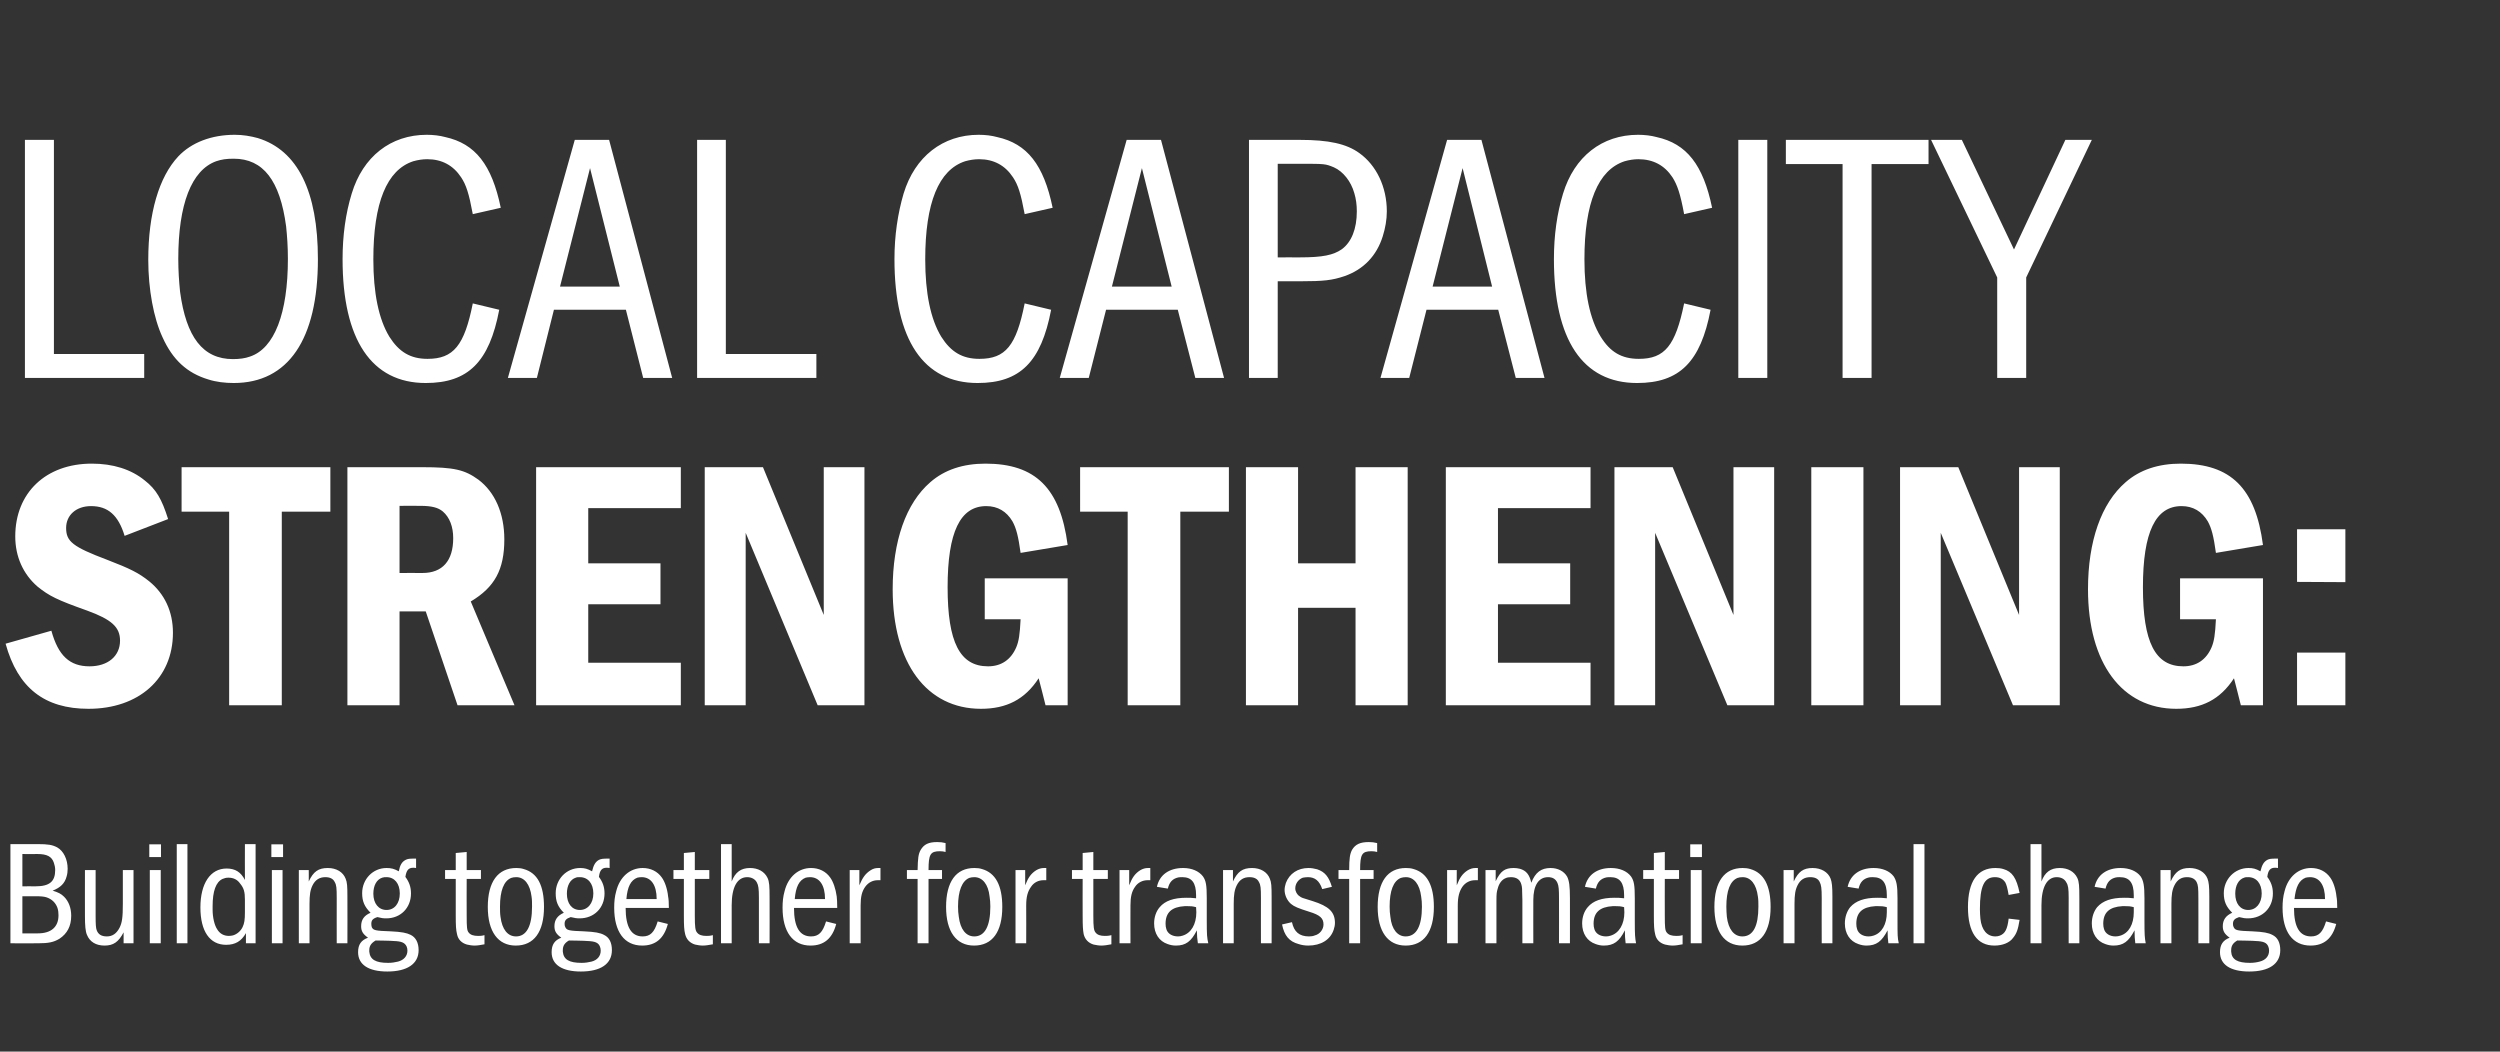
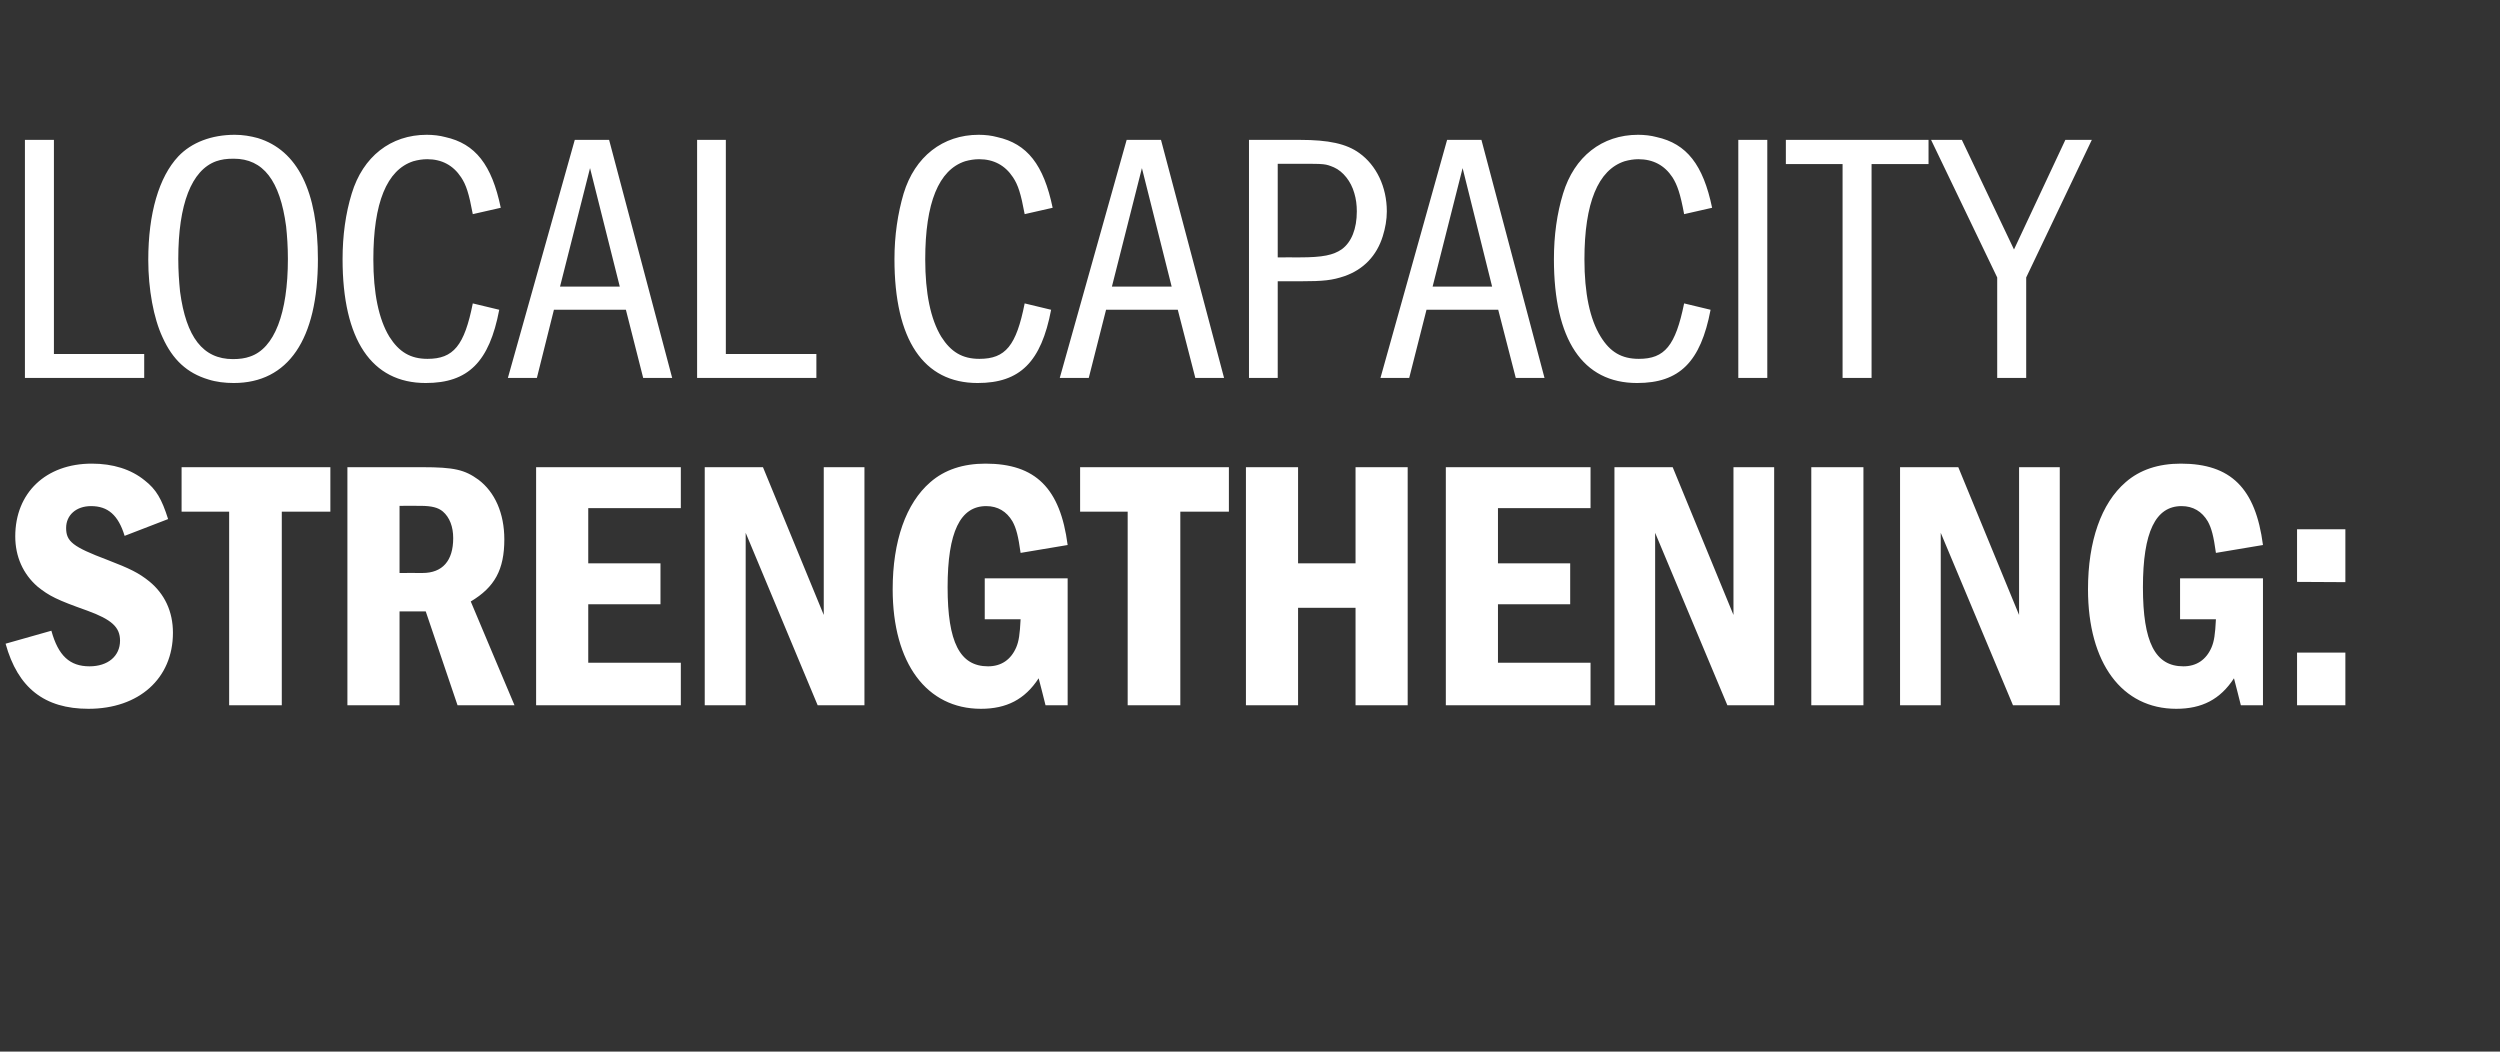
<svg xmlns="http://www.w3.org/2000/svg" version="1.1" width="983px" height="413.5px" viewBox="0 -55 983 413.5" style="top:-55px">
  <rect x="0" y="-55" width="983" height="413.5" fill="#333333" stroke="none" />
  <desc>Local capacity Strengthening: Building together for transformational change</desc>
  <defs />
  <g id="Polygon40381">
-     <path d="M 14.7 276.9 C 19 276.9 20.6 277.2 22.5 278.2 C 25 279.6 26.6 282.9 26.6 286.6 C 26.6 287.6 26.5 288.6 26.2 289.6 C 25.5 292.3 23.8 294 20.7 295.2 C 22.9 295.9 24 296.4 25.2 297.6 C 27 299.4 28 302 28 305.1 C 28 309.2 26.4 312.1 23.4 314.1 C 21.1 315.5 19 315.9 15 315.9 C 14.98 315.95 4.1 315.9 4.1 315.9 L 4.1 276.9 C 4.1 276.9 14.68 276.93 14.7 276.9 Z M 14 293.5 C 19.5 293.5 21.7 291.6 21.7 287.1 C 21.7 286.1 21.5 285.2 21.2 284.3 C 20.4 281.8 18.5 280.8 14.7 280.8 C 14.68 280.85 8.8 280.8 8.8 280.8 L 8.8 293.5 C 8.8 293.5 14.04 293.48 14 293.5 Z M 14.9 312 C 20.1 312 23 309.5 23 304.9 C 23 303.9 22.9 302.9 22.6 302 C 21.9 300 20.4 298.5 18.2 297.8 C 17.2 297.5 16 297.4 13.9 297.4 C 13.92 297.4 8.8 297.4 8.8 297.4 L 8.8 312 C 8.8 312 14.86 312.03 14.9 312 Z M 37.6 287.1 C 37.6 287.1 37.63 305.3 37.6 305.3 C 37.6 308.4 37.7 309.9 38 310.7 C 38.6 312.4 39.9 313.2 42 313.2 C 44.2 313.2 45.8 312.1 47 309.8 C 48 307.8 48.3 305.8 48.3 300.3 C 48.27 300.27 48.3 287.1 48.3 287.1 L 52.5 287.1 L 52.5 315.9 L 48.6 315.9 C 48.6 315.9 48.57 311.62 48.6 311.6 C 46.6 315.4 44.6 316.8 41.1 316.8 C 37.7 316.8 35.3 315.3 34.2 312.6 C 33.6 311.3 33.4 308.9 33.4 305.3 C 33.36 305.3 33.4 287.1 33.4 287.1 L 37.6 287.1 Z M 63.2 287.1 L 63.2 315.9 L 58.9 315.9 L 58.9 287.1 L 63.2 287.1 Z M 58.7 282 L 58.7 277 L 63.3 277 L 63.3 282 L 58.7 282 Z M 73.7 276.9 L 73.7 315.9 L 69.5 315.9 L 69.5 276.9 L 73.7 276.9 Z M 100.5 276.9 L 100.5 315.9 L 96.7 315.9 C 96.7 315.9 96.67 311.91 96.7 311.9 C 94.9 315.1 92.5 316.5 88.9 316.5 C 82.5 316.5 78.8 311.2 78.8 301.8 C 78.8 292.4 82.7 286.5 89.1 286.5 C 92.5 286.5 94.7 287.9 96.3 291 C 96.26 291.02 96.3 276.9 96.3 276.9 L 100.5 276.9 Z M 96.3 298.8 C 96.3 295.7 95.9 294.2 94.4 292.4 C 93.3 290.8 91.7 290.1 89.8 290.1 C 88.9 290.1 88.2 290.3 87.5 290.6 C 84.9 291.8 83.6 295.4 83.6 301.3 C 83.6 301.3 83.6 302.8 83.6 302.8 C 83.6 305.6 84.3 308.8 85.4 310.4 C 86.4 312.1 88 313 90 313 C 90.6 313 91.1 312.9 91.6 312.8 C 93.3 312.3 94.7 311 95.4 309.5 C 96.1 308 96.3 306.7 96.3 303.6 C 96.3 303.6 96.3 298.8 96.3 298.8 Z M 111.1 287.1 L 111.1 315.9 L 106.9 315.9 L 106.9 287.1 L 111.1 287.1 Z M 106.7 282 L 106.7 277 L 111.3 277 L 111.3 282 L 106.7 282 Z M 121.4 287.1 C 121.4 287.1 121.44 291.61 121.4 291.6 C 123.2 287.7 125.2 286.3 128.9 286.3 C 132.3 286.3 134.9 287.9 135.9 290.5 C 136.5 291.9 136.6 293.4 136.6 297.6 C 136.65 297.58 136.6 315.9 136.6 315.9 L 132.4 315.9 C 132.4 315.9 132.38 298.16 132.4 298.2 C 132.4 294.1 132.3 293 131.6 291.8 C 131 290.5 129.7 289.9 127.9 289.9 C 125.7 289.9 124 290.9 122.9 293.1 C 122 294.9 121.7 296.8 121.7 300.4 C 121.73 300.38 121.7 315.9 121.7 315.9 L 117.5 315.9 L 117.5 287.1 L 121.4 287.1 Z M 163.6 286.3 C 163 286.2 162.7 286.2 162.5 286.2 C 160.6 286.2 159.8 287.2 159.4 289.8 C 160.9 291.8 161.6 293.8 161.6 296.3 C 161.6 302 157.5 306.1 151.9 306.1 C 150.7 306.1 149.9 306 148.4 305.6 C 146.5 306.2 146 306.9 146 308.3 C 146 308.8 146.1 309.3 146.2 309.6 C 146.8 310.8 147.6 311 153.6 311.2 C 157.9 311.4 159.9 311.8 161.5 312.6 C 163.5 313.6 164.6 315.7 164.6 318.6 C 164.6 324 160.1 327 152.3 327 C 144.9 327 140.8 324.3 140.8 319.4 C 140.8 316.4 142 314.7 144.7 313.7 C 142.7 312.3 142 311.1 142 309.2 C 142 306.7 143.1 305 145.7 303.9 C 143.3 301.5 142.4 299.4 142.4 296.2 C 142.4 290.7 146.6 286.3 152 286.3 C 153.8 286.3 155 286.6 156.8 287.6 C 157.3 285.1 158 283.9 159.5 283.1 C 160.3 282.7 160.9 282.6 162.9 282.6 C 162.92 282.6 163.6 282.6 163.6 282.6 C 163.6 282.6 163.62 286.29 163.6 286.3 Z M 150.3 290.1 C 148.1 290.8 146.8 293.2 146.8 296.4 C 146.8 300.3 148.9 302.8 152 302.8 C 155.1 302.8 157.2 300.2 157.2 296.3 C 157.2 292.4 155.1 289.9 152 289.9 C 151.3 289.9 150.9 289.9 150.3 290.1 Z M 145.2 319.2 C 145.5 322.3 147.7 323.6 152.6 323.6 C 154 323.6 155.3 323.4 156.5 323.1 C 158.8 322.5 160.2 320.9 160.2 318.8 C 160.2 318.2 160.1 317.7 159.9 317.2 C 159.2 315.7 158 315.1 154.7 315 C 154.3 314.9 148.1 314.8 147.7 314.8 C 146 315.8 145.2 316.9 145.2 318.6 C 145.2 318.6 145.2 319.2 145.2 319.2 Z M 183.5 280 L 183.5 287.1 L 189.1 287.1 L 189.1 290.6 L 183.5 290.6 C 183.5 290.6 183.45 305.12 183.5 305.1 C 183.5 309.6 183.6 310.9 184.3 311.7 C 185 312.6 186.2 313 188 313 C 188.7 313 189.4 313 190.5 312.7 C 190.5 312.7 190.5 316.3 190.5 316.3 C 188.8 316.6 187.8 316.8 186.6 316.8 C 185.5 316.8 184.5 316.6 183.6 316.4 C 181.5 315.8 180.1 314.4 179.7 312.3 C 179.3 310.7 179.2 309 179.2 305.1 C 179.18 305.12 179.2 290.6 179.2 290.6 L 175 290.6 L 175 287.1 L 179.2 287.1 L 179.2 280.4 L 183.5 280 Z M 205.9 286.7 C 211.3 288.2 213.9 293.1 213.9 301.6 C 213.9 311.4 210 316.8 202.8 316.8 C 195.8 316.8 191.8 311.3 191.8 301.6 C 191.8 291.7 195.8 286.3 203 286.3 C 204 286.3 205 286.4 205.9 286.7 Z M 201 290.2 C 198.1 291.4 196.6 295.2 196.6 301.5 C 196.6 303 196.6 304.2 196.8 305.5 C 197.4 310.4 199.6 313.2 202.9 313.2 C 207 313.2 209.2 309.2 209.2 301.5 C 209.2 300 209.2 298.7 209 297.5 C 208.4 292.7 206.2 289.9 203 289.9 C 202.1 289.9 201.6 290 201 290.2 Z M 239.7 286.3 C 239.1 286.2 238.8 286.2 238.5 286.2 C 236.7 286.2 235.8 287.2 235.5 289.8 C 237 291.8 237.7 293.8 237.7 296.3 C 237.7 302 233.6 306.1 227.9 306.1 C 226.8 306.1 226 306 224.4 305.6 C 222.6 306.2 222 306.9 222 308.3 C 222 308.8 222.1 309.3 222.3 309.6 C 222.9 310.8 223.7 311 229.6 311.2 C 234 311.4 236 311.8 237.5 312.6 C 239.6 313.6 240.6 315.7 240.6 318.6 C 240.6 324 236.2 327 228.4 327 C 221 327 216.9 324.3 216.9 319.4 C 216.9 316.4 218.1 314.7 220.7 313.7 C 218.7 312.3 218 311.1 218 309.2 C 218 306.7 219.2 305 221.7 303.9 C 219.3 301.5 218.5 299.4 218.5 296.2 C 218.5 290.7 222.7 286.3 228.1 286.3 C 229.9 286.3 231 286.6 232.8 287.6 C 233.4 285.1 234.1 283.9 235.5 283.1 C 236.4 282.7 237 282.6 239 282.6 C 238.99 282.6 239.7 282.6 239.7 282.6 C 239.7 282.6 239.69 286.29 239.7 286.3 Z M 226.4 290.1 C 224.2 290.8 222.9 293.2 222.9 296.4 C 222.9 300.3 224.9 302.8 228 302.8 C 231.1 302.8 233.3 300.2 233.3 296.3 C 233.3 292.4 231.2 289.9 228 289.9 C 227.3 289.9 226.9 289.9 226.4 290.1 Z M 221.3 319.2 C 221.6 322.3 223.8 323.6 228.7 323.6 C 230.1 323.6 231.4 323.4 232.6 323.1 C 234.9 322.5 236.2 320.9 236.2 318.8 C 236.2 318.2 236.1 317.7 235.9 317.2 C 235.3 315.7 234.1 315.1 230.8 315 C 230.4 314.9 224.2 314.8 223.7 314.8 C 222 315.8 221.3 316.9 221.3 318.6 C 221.3 318.6 221.3 319.2 221.3 319.2 Z M 246 302 C 246 309.5 248.2 313.2 252.7 313.2 C 255.7 313.2 257.3 311.6 258.6 307.3 C 258.6 307.3 262.6 308.3 262.6 308.3 C 261.1 314 257.8 316.8 252.5 316.8 C 245.5 316.8 241.5 311.4 241.5 301.9 C 241.5 299.6 241.7 297.5 242.3 295.4 C 243.7 289.8 247.7 286.3 252.7 286.3 C 255.8 286.3 258.5 287.6 260.2 290 C 261.4 291.6 262.4 294.5 262.7 297.5 C 262.9 298.5 263 299.8 263 302 C 263 302 246 302 246 302 Z M 258.2 298.5 C 258.2 293 256 289.9 252.3 289.9 C 251.6 289.9 251.1 290 250.6 290.1 C 248 291.1 246.7 293.7 246.3 298.5 C 246.3 298.5 258.2 298.5 258.2 298.5 Z M 273.2 280 L 273.2 287.1 L 278.9 287.1 L 278.9 290.6 L 273.2 290.6 C 273.2 290.6 273.2 305.12 273.2 305.1 C 273.2 309.6 273.4 310.9 274.1 311.7 C 274.8 312.6 276 313 277.7 313 C 278.5 313 279.1 313 280.3 312.7 C 280.3 312.7 280.3 316.3 280.3 316.3 C 278.5 316.6 277.6 316.8 276.3 316.8 C 275.2 316.8 274.3 316.6 273.3 316.4 C 271.3 315.8 269.9 314.4 269.4 312.3 C 269 310.7 268.9 309 268.9 305.1 C 268.93 305.12 268.9 290.6 268.9 290.6 L 264.8 290.6 L 264.8 287.1 L 268.9 287.1 L 268.9 280.4 L 273.2 280 Z M 287.7 276.9 C 287.7 276.9 287.73 291.55 287.7 291.6 C 289.1 287.9 291.4 286.3 294.9 286.3 C 298.1 286.3 300.6 287.7 301.8 290.2 C 302.5 291.7 302.6 293.4 302.6 298 C 302.64 298.04 302.6 315.9 302.6 315.9 L 298.4 315.9 C 298.4 315.9 298.37 298.04 298.4 298 C 298.4 294.4 298.2 293.1 297.6 292 C 296.9 290.6 295.4 289.9 293.8 289.9 C 289.9 289.9 287.7 293.8 287.7 300.9 C 287.73 300.91 287.7 315.9 287.7 315.9 L 283.5 315.9 L 283.5 276.9 L 287.7 276.9 Z M 312.2 302 C 312.2 309.5 314.4 313.2 318.9 313.2 C 321.9 313.2 323.5 311.6 324.8 307.3 C 324.8 307.3 328.8 308.3 328.8 308.3 C 327.3 314 324 316.8 318.7 316.8 C 311.7 316.8 307.7 311.4 307.7 301.9 C 307.7 299.6 307.9 297.5 308.5 295.4 C 309.9 289.8 313.9 286.3 318.9 286.3 C 322 286.3 324.7 287.6 326.4 290 C 327.6 291.6 328.6 294.5 329 297.5 C 329.1 298.5 329.2 299.8 329.2 302 C 329.2 302 312.2 302 312.2 302 Z M 324.4 298.5 C 324.4 293 322.2 289.9 318.5 289.9 C 317.8 289.9 317.3 290 316.8 290.1 C 314.2 291.1 312.9 293.7 312.5 298.5 C 312.5 298.5 324.4 298.5 324.4 298.5 Z M 337.9 287.1 C 337.9 287.1 337.92 293.13 337.9 293.1 C 339.2 290 340.3 288.5 342.3 287.2 C 343.2 286.6 344.2 286.3 345.3 286.3 C 345.3 286.3 345.8 286.3 345.8 286.3 C 345.9 286.3 346.1 286.3 346.2 286.3 C 346.2 286.3 346.2 291.1 346.2 291.1 C 345.7 291.1 345.5 291.1 345.1 291.1 C 343.2 291.1 341.4 292 340.2 293.7 C 338.9 295.5 338.4 297.6 338.4 301 C 338.39 301.03 338.4 315.9 338.4 315.9 L 334.1 315.9 L 334.1 287.1 L 337.9 287.1 Z M 370.4 287.1 L 370.4 290.6 L 365.1 290.6 L 365.1 315.9 L 360.8 315.9 L 360.8 290.6 L 356.6 290.6 L 356.6 287.1 C 356.6 287.1 360.8 287.11 360.8 287.1 C 360.9 282.4 361.1 280.8 362 279.2 C 363.3 277 365.1 276.1 368.5 276.1 C 369.8 276.1 370.6 276.2 371.8 276.5 C 371.8 276.5 371.8 280 371.8 280 C 371 279.8 370.5 279.7 369.6 279.7 C 365.8 279.7 365.1 280.9 365.1 287.1 C 365.07 287.11 370.4 287.1 370.4 287.1 Z M 386.1 286.7 C 391.4 288.2 394.1 293.1 394.1 301.6 C 394.1 311.4 390.2 316.8 383 316.8 C 376 316.8 372 311.3 372 301.6 C 372 291.7 375.9 286.3 383.1 286.3 C 384.2 286.3 385.2 286.4 386.1 286.7 Z M 381.1 290.2 C 378.3 291.4 376.7 295.2 376.7 301.5 C 376.7 303 376.8 304.2 377 305.5 C 377.6 310.4 379.8 313.2 383.1 313.2 C 387.2 313.2 389.4 309.2 389.4 301.5 C 389.4 300 389.3 298.7 389.1 297.5 C 388.6 292.7 386.3 289.9 383.1 289.9 C 382.3 289.9 381.8 290 381.1 290.2 Z M 403.1 287.1 C 403.1 287.1 403.08 293.13 403.1 293.1 C 404.3 290 405.4 288.5 407.4 287.2 C 408.4 286.6 409.4 286.3 410.5 286.3 C 410.5 286.3 411 286.3 411 286.3 C 411.1 286.3 411.2 286.3 411.4 286.3 C 411.4 286.3 411.4 291.1 411.4 291.1 C 410.9 291.1 410.6 291.1 410.3 291.1 C 408.3 291.1 406.5 292 405.4 293.7 C 404.1 295.5 403.5 297.6 403.5 301 C 403.55 301.03 403.5 315.9 403.5 315.9 L 399.3 315.9 L 399.3 287.1 L 403.1 287.1 Z M 429.9 280 L 429.9 287.1 L 435.6 287.1 L 435.6 290.6 L 429.9 290.6 C 429.9 290.6 429.93 305.12 429.9 305.1 C 429.9 309.6 430.1 310.9 430.8 311.7 C 431.5 312.6 432.7 313 434.4 313 C 435.2 313 435.8 313 437 312.7 C 437 312.7 437 316.3 437 316.3 C 435.3 316.6 434.3 316.8 433 316.8 C 432 316.8 431 316.6 430 316.4 C 428 315.8 426.6 314.4 426.1 312.3 C 425.8 310.7 425.7 309 425.7 305.1 C 425.66 305.12 425.7 290.6 425.7 290.6 L 421.5 290.6 L 421.5 287.1 L 425.7 287.1 L 425.7 280.4 L 429.9 280 Z M 444 287.1 C 444 287.1 443.99 293.13 444 293.1 C 445.2 290 446.3 288.5 448.3 287.2 C 449.3 286.6 450.3 286.3 451.4 286.3 C 451.4 286.3 451.9 286.3 451.9 286.3 C 452 286.3 452.1 286.3 452.3 286.3 C 452.3 286.3 452.3 291.1 452.3 291.1 C 451.8 291.1 451.5 291.1 451.2 291.1 C 449.3 291.1 447.4 292 446.3 293.7 C 445 295.5 444.5 297.6 444.5 301 C 444.46 301.03 444.5 315.9 444.5 315.9 L 440.2 315.9 L 440.2 287.1 L 444 287.1 Z M 454.9 293.7 C 455.9 289 459.7 286.3 465.2 286.3 C 468.6 286.3 471.4 287.5 473 289.6 C 474.2 291.3 474.5 293.1 474.5 298.2 C 474.5 298.2 474.5 306.7 474.5 306.7 C 474.5 312.8 474.6 313.7 475.1 315.9 C 475.1 315.9 471 315.9 471 315.9 C 470.7 314 470.7 313.2 470.6 310.8 C 468.4 315.2 466.2 316.8 462.4 316.8 C 461.2 316.8 460.2 316.6 459.1 316.2 C 455.8 315.1 453.8 312.1 453.8 308.1 C 453.8 305.6 454.6 303.3 456 301.7 C 458.1 299.2 461.5 298 466.5 298 C 467.7 298 468.7 298 470.3 298.2 C 470.3 298.2 470.3 297 470.3 297 C 470.3 292.1 468.6 289.9 464.9 289.9 C 464.3 289.9 463.8 289.9 463.3 290 C 461.1 290.5 459.8 291.8 459.2 294.4 C 459.2 294.4 454.9 293.7 454.9 293.7 Z M 470.3 301.7 C 468.8 301.3 468.1 301.3 467 301.3 C 466.6 301.3 466.2 301.3 465.8 301.3 C 460.7 301.6 458.3 303.8 458.3 308.2 C 458.3 309 458.4 309.7 458.6 310.3 C 459.1 312.1 460.9 313.2 463.2 313.2 C 463.8 313.2 464.4 313.1 465 312.9 C 468.3 311.9 470.4 308.5 470.4 303.7 C 470.4 303.7 470.3 301.7 470.3 301.7 Z M 484.8 287.1 C 484.8 287.1 484.83 291.61 484.8 291.6 C 486.6 287.7 488.6 286.3 492.3 286.3 C 495.7 286.3 498.3 287.9 499.3 290.5 C 499.9 291.9 500 293.4 500 297.6 C 500.04 297.58 500 315.9 500 315.9 L 495.8 315.9 C 495.8 315.9 495.77 298.16 495.8 298.2 C 495.8 294.1 495.7 293 495 291.8 C 494.4 290.5 493.1 289.9 491.3 289.9 C 489 289.9 487.4 290.9 486.3 293.1 C 485.4 294.9 485.1 296.8 485.1 300.4 C 485.13 300.38 485.1 315.9 485.1 315.9 L 480.9 315.9 L 480.9 287.1 L 484.8 287.1 Z M 519.9 294.6 C 518.8 291.3 517 289.9 514.3 289.9 C 513.6 289.9 513 290 512.3 290.1 C 510.6 290.7 509.3 292.4 509.3 294.3 C 509.3 295.5 510 296.8 511 297.4 C 511.8 298 511.8 298 516.1 299.3 C 522.5 301.3 524.9 303.6 524.9 307.9 C 524.9 308.8 524.7 309.7 524.4 310.6 C 523.1 314.5 519.4 316.8 514.4 316.8 C 513.1 316.8 511.8 316.6 510.6 316.2 C 506.9 315.2 505 312.9 504.1 308.5 C 504.1 308.5 508 307.6 508 307.6 C 508.8 311.4 510.9 313.2 514.7 313.2 C 515.5 313.2 516.3 313.1 517 312.8 C 519 312.3 520.4 310.4 520.4 308.5 C 520.4 306.1 519.1 304.8 514.8 303.5 C 510.4 302.1 508.9 301.5 507.6 300.4 C 506.1 299.1 505.1 297 505.1 294.9 C 505.1 294.1 505.3 293.1 505.6 292.2 C 507 288.5 510.3 286.3 514.5 286.3 C 515.6 286.3 516.8 286.5 517.9 286.8 C 520.9 287.8 522.5 289.7 523.7 293.7 C 523.7 293.7 519.9 294.6 519.9 294.6 Z M 540.1 287.1 L 540.1 290.6 L 534.8 290.6 L 534.8 315.9 L 530.5 315.9 L 530.5 290.6 L 526.3 290.6 L 526.3 287.1 C 526.3 287.1 530.48 287.11 530.5 287.1 C 530.5 282.4 530.8 280.8 531.6 279.2 C 532.9 277 534.8 276.1 538.2 276.1 C 539.5 276.1 540.2 276.2 541.5 276.5 C 541.5 276.5 541.5 280 541.5 280 C 540.7 279.8 540.1 279.7 539.3 279.7 C 535.5 279.7 534.8 280.9 534.8 287.1 C 534.75 287.11 540.1 287.1 540.1 287.1 Z M 555.8 286.7 C 561.1 288.2 563.8 293.1 563.8 301.6 C 563.8 311.4 559.9 316.8 552.7 316.8 C 545.7 316.8 541.7 311.3 541.7 301.6 C 541.7 291.7 545.6 286.3 552.8 286.3 C 553.9 286.3 554.9 286.4 555.8 286.7 Z M 550.8 290.2 C 547.9 291.4 546.4 295.2 546.4 301.5 C 546.4 303 546.5 304.2 546.7 305.5 C 547.2 310.4 549.5 313.2 552.7 313.2 C 556.9 313.2 559.1 309.2 559.1 301.5 C 559.1 300 559 298.7 558.8 297.5 C 558.2 292.7 556 289.9 552.8 289.9 C 552 289.9 551.5 290 550.8 290.2 Z M 572.8 287.1 C 572.8 287.1 572.76 293.13 572.8 293.1 C 574 290 575.1 288.5 577.1 287.2 C 578.1 286.6 579.1 286.3 580.1 286.3 C 580.1 286.3 580.7 286.3 580.7 286.3 C 580.8 286.3 580.9 286.3 581.1 286.3 C 581.1 286.3 581.1 291.1 581.1 291.1 C 580.5 291.1 580.3 291.1 580 291.1 C 578 291.1 576.2 292 575 293.7 C 573.8 295.5 573.2 297.6 573.2 301 C 573.23 301.03 573.2 315.9 573.2 315.9 L 569 315.9 L 569 287.1 L 572.8 287.1 Z M 588.1 287.1 C 588.1 287.1 588.12 291.49 588.1 291.5 C 590 287.5 591.7 286.3 595.2 286.3 C 596 286.3 596.8 286.4 597.6 286.6 C 600.1 287.3 601.4 288.9 602.1 292.1 C 603.7 288 606 286.3 609.7 286.3 C 612.6 286.3 615 287.6 616.2 289.7 C 617 291.3 617.3 293.4 617.3 298.2 C 617.31 298.16 617.3 315.9 617.3 315.9 L 613 315.9 C 613 315.9 613.04 298.4 613 298.4 C 613 294.7 612.9 293.4 612.4 292.2 C 611.7 290.6 610.5 289.9 608.7 289.9 C 605 289.9 602.9 293.1 602.9 298.9 C 602.86 298.92 602.9 315.9 602.9 315.9 L 598.6 315.9 C 598.6 315.9 598.59 298.92 598.6 298.9 C 598.5 293.9 598.5 293.9 598.2 292.8 C 597.7 290.8 596.2 289.9 594.1 289.9 C 593.3 289.9 592.6 290 592 290.3 C 590.5 290.9 589.4 292.4 588.9 294.4 C 588.5 295.7 588.4 296.3 588.4 299.2 C 588.41 299.21 588.4 315.9 588.4 315.9 L 584.1 315.9 L 584.1 287.1 L 588.1 287.1 Z M 623.2 293.7 C 624.2 289 628 286.3 633.4 286.3 C 636.9 286.3 639.7 287.5 641.3 289.6 C 642.5 291.3 642.8 293.1 642.8 298.2 C 642.8 298.2 642.8 306.7 642.8 306.7 C 642.8 312.8 642.9 313.7 643.3 315.9 C 643.3 315.9 639.2 315.9 639.2 315.9 C 639 314 638.9 313.2 638.9 310.8 C 636.7 315.2 634.5 316.8 630.6 316.8 C 629.5 316.8 628.5 316.6 627.4 316.2 C 624.1 315.1 622.1 312.1 622.1 308.1 C 622.1 305.6 622.9 303.3 624.3 301.7 C 626.4 299.2 629.8 298 634.8 298 C 636 298 637 298 638.6 298.2 C 638.6 298.2 638.6 297 638.6 297 C 638.6 292.1 636.9 289.9 633.2 289.9 C 632.6 289.9 632.1 289.9 631.6 290 C 629.4 290.5 628.1 291.8 627.5 294.4 C 627.5 294.4 623.2 293.7 623.2 293.7 Z M 638.6 301.7 C 637.1 301.3 636.4 301.3 635.3 301.3 C 634.8 301.3 634.5 301.3 634.1 301.3 C 629 301.6 626.6 303.8 626.6 308.2 C 626.6 309 626.7 309.7 626.9 310.3 C 627.4 312.1 629.2 313.2 631.5 313.2 C 632.1 313.2 632.7 313.1 633.3 312.9 C 636.6 311.9 638.7 308.5 638.7 303.7 C 638.7 303.7 638.6 301.7 638.6 301.7 Z M 654.6 280 L 654.6 287.1 L 660.2 287.1 L 660.2 290.6 L 654.6 290.6 C 654.6 290.6 654.56 305.12 654.6 305.1 C 654.6 309.6 654.7 310.9 655.4 311.7 C 656.1 312.6 657.3 313 659.1 313 C 659.8 313 660.5 313 661.6 312.7 C 661.6 312.7 661.6 316.3 661.6 316.3 C 659.9 316.6 658.9 316.8 657.7 316.8 C 656.6 316.8 655.6 316.6 654.7 316.4 C 652.6 315.8 651.2 314.4 650.8 312.3 C 650.4 310.7 650.3 309 650.3 305.1 C 650.29 305.12 650.3 290.6 650.3 290.6 L 646.1 290.6 L 646.1 287.1 L 650.3 287.1 L 650.3 280.4 L 654.6 280 Z M 669.1 287.1 L 669.1 315.9 L 664.8 315.9 L 664.8 287.1 L 669.1 287.1 Z M 664.6 282 L 664.6 277 L 669.2 277 L 669.2 282 L 664.6 282 Z M 688.2 286.7 C 693.5 288.2 696.2 293.1 696.2 301.6 C 696.2 311.4 692.3 316.8 685.1 316.8 C 678 316.8 674.1 311.3 674.1 301.6 C 674.1 291.7 678 286.3 685.2 286.3 C 686.2 286.3 687.2 286.4 688.2 286.7 Z M 683.2 290.2 C 680.3 291.4 678.8 295.2 678.8 301.5 C 678.8 303 678.9 304.2 679 305.5 C 679.6 310.4 681.8 313.2 685.1 313.2 C 689.3 313.2 691.4 309.2 691.4 301.5 C 691.4 300 691.4 298.7 691.2 297.5 C 690.6 292.7 688.4 289.9 685.2 289.9 C 684.4 289.9 683.8 290 683.2 290.2 Z M 705.3 287.1 C 705.3 287.1 705.32 291.61 705.3 291.6 C 707.1 287.7 709.1 286.3 712.7 286.3 C 716.1 286.3 718.8 287.9 719.8 290.5 C 720.3 291.9 720.5 293.4 720.5 297.6 C 720.53 297.58 720.5 315.9 720.5 315.9 L 716.3 315.9 C 716.3 315.9 716.25 298.16 716.3 298.2 C 716.3 294.1 716.1 293 715.5 291.8 C 714.9 290.5 713.6 289.9 711.8 289.9 C 709.5 289.9 707.9 290.9 706.8 293.1 C 705.9 294.9 705.6 296.8 705.6 300.4 C 705.61 300.38 705.6 315.9 705.6 315.9 L 701.3 315.9 L 701.3 287.1 L 705.3 287.1 Z M 726.5 293.7 C 727.5 289 731.3 286.3 736.7 286.3 C 740.2 286.3 743 287.5 744.6 289.6 C 745.7 291.3 746.1 293.1 746.1 298.2 C 746.1 298.2 746.1 306.7 746.1 306.7 C 746.1 312.8 746.1 313.7 746.6 315.9 C 746.6 315.9 742.5 315.9 742.5 315.9 C 742.3 314 742.2 313.2 742.2 310.8 C 739.9 315.2 737.8 316.8 733.9 316.8 C 732.8 316.8 731.8 316.6 730.7 316.2 C 727.4 315.1 725.4 312.1 725.4 308.1 C 725.4 305.6 726.2 303.3 727.5 301.7 C 729.7 299.2 733.1 298 738.1 298 C 739.2 298 740.2 298 741.9 298.2 C 741.9 298.2 741.9 297 741.9 297 C 741.9 292.1 740.2 289.9 736.4 289.9 C 735.9 289.9 735.4 289.9 734.9 290 C 732.7 290.5 731.4 291.8 730.8 294.4 C 730.8 294.4 726.5 293.7 726.5 293.7 Z M 741.9 301.7 C 740.4 301.3 739.7 301.3 738.5 301.3 C 738.1 301.3 737.8 301.3 737.4 301.3 C 732.3 301.6 729.9 303.8 729.9 308.2 C 729.9 309 730 309.7 730.2 310.3 C 730.7 312.1 732.5 313.2 734.7 313.2 C 735.4 313.2 736 313.1 736.6 312.9 C 739.9 311.9 741.9 308.5 741.9 303.7 C 741.9 303.7 741.9 301.7 741.9 301.7 Z M 756.7 276.9 L 756.7 315.9 L 752.4 315.9 L 752.4 276.9 L 756.7 276.9 Z M 789.8 296.9 C 789.3 294.1 789 293 788.5 292 C 787.6 290.6 786.3 289.9 784.4 289.9 C 780.2 289.9 778.5 293.4 778.5 302.5 C 778.5 303.9 778.6 305.1 778.7 306.3 C 779.2 310.7 781.3 313.2 784.6 313.2 C 785.2 313.2 785.8 313.1 786.3 312.9 C 788.4 312.1 789.3 310.4 789.8 306.2 C 789.8 306.2 794.1 306.7 794.1 306.7 C 793.5 310.5 792.9 312.1 791.6 313.7 C 790.2 315.7 787.4 316.8 784.2 316.8 C 777.4 316.8 773.8 311.6 773.8 301.7 C 773.8 291.6 777.5 286.3 784.6 286.3 C 785.7 286.3 786.7 286.4 787.7 286.7 C 791.2 287.7 792.9 290.2 794.1 296.1 C 794.1 296.1 789.8 296.9 789.8 296.9 Z M 802.7 276.9 C 802.7 276.9 802.71 291.55 802.7 291.6 C 804.1 287.9 806.3 286.3 809.9 286.3 C 813.1 286.3 815.6 287.7 816.8 290.2 C 817.5 291.7 817.6 293.4 817.6 298 C 817.63 298.04 817.6 315.9 817.6 315.9 L 813.4 315.9 C 813.4 315.9 813.36 298.04 813.4 298 C 813.4 294.4 813.2 293.1 812.5 292 C 811.8 290.6 810.4 289.9 808.7 289.9 C 804.9 289.9 802.7 293.8 802.7 300.9 C 802.71 300.91 802.7 315.9 802.7 315.9 L 798.4 315.9 L 798.4 276.9 L 802.7 276.9 Z M 823.6 293.7 C 824.6 289 828.4 286.3 833.8 286.3 C 837.3 286.3 840.1 287.5 841.7 289.6 C 842.8 291.3 843.2 293.1 843.2 298.2 C 843.2 298.2 843.2 306.7 843.2 306.7 C 843.2 312.8 843.3 313.7 843.7 315.9 C 843.7 315.9 839.6 315.9 839.6 315.9 C 839.4 314 839.3 313.2 839.3 310.8 C 837 315.2 834.9 316.8 831 316.8 C 829.9 316.8 828.9 316.6 827.8 316.2 C 824.5 315.1 822.5 312.1 822.5 308.1 C 822.5 305.6 823.3 303.3 824.6 301.7 C 826.8 299.2 830.2 298 835.2 298 C 836.3 298 837.3 298 839 298.2 C 839 298.2 839 297 839 297 C 839 292.1 837.3 289.9 833.5 289.9 C 833 289.9 832.5 289.9 832 290 C 829.8 290.5 828.5 291.8 827.9 294.4 C 827.9 294.4 823.6 293.7 823.6 293.7 Z M 839 301.7 C 837.5 301.3 836.8 301.3 835.6 301.3 C 835.2 301.3 834.9 301.3 834.5 301.3 C 829.4 301.6 827 303.8 827 308.2 C 827 309 827.1 309.7 827.3 310.3 C 827.8 312.1 829.6 313.2 831.8 313.2 C 832.5 313.2 833.1 313.1 833.7 312.9 C 837 311.9 839 308.5 839 303.7 C 839 303.7 839 301.7 839 301.7 Z M 853.5 287.1 C 853.5 287.1 853.5 291.61 853.5 291.6 C 855.3 287.7 857.3 286.3 860.9 286.3 C 864.3 286.3 867 287.9 868 290.5 C 868.5 291.9 868.7 293.4 868.7 297.6 C 868.71 297.58 868.7 315.9 868.7 315.9 L 864.4 315.9 C 864.4 315.9 864.44 298.16 864.4 298.2 C 864.4 294.1 864.3 293 863.7 291.8 C 863 290.5 861.7 289.9 859.9 289.9 C 857.7 289.9 856.1 290.9 855 293.1 C 854.1 294.9 853.8 296.8 853.8 300.4 C 853.79 300.38 853.8 315.9 853.8 315.9 L 849.5 315.9 L 849.5 287.1 L 853.5 287.1 Z M 895.7 286.3 C 895.1 286.2 894.8 286.2 894.5 286.2 C 892.7 286.2 891.8 287.2 891.5 289.8 C 893 291.8 893.7 293.8 893.7 296.3 C 893.7 302 889.6 306.1 883.9 306.1 C 882.8 306.1 882 306 880.4 305.6 C 878.6 306.2 878 306.9 878 308.3 C 878 308.8 878.1 309.3 878.3 309.6 C 878.9 310.8 879.7 311 885.6 311.2 C 890 311.4 892 311.8 893.5 312.6 C 895.6 313.6 896.6 315.7 896.6 318.6 C 896.6 324 892.2 327 884.4 327 C 877 327 872.9 324.3 872.9 319.4 C 872.9 316.4 874.1 314.7 876.7 313.7 C 874.7 312.3 874 311.1 874 309.2 C 874 306.7 875.2 305 877.7 303.9 C 875.3 301.5 874.4 299.4 874.4 296.2 C 874.4 290.7 878.7 286.3 884.1 286.3 C 885.9 286.3 887 286.6 888.8 287.6 C 889.4 285.1 890.1 283.9 891.5 283.1 C 892.3 282.7 893 282.6 895 282.6 C 894.98 282.6 895.7 282.6 895.7 282.6 C 895.7 282.6 895.68 286.29 895.7 286.3 Z M 882.4 290.1 C 880.2 290.8 878.9 293.2 878.9 296.4 C 878.9 300.3 880.9 302.8 884 302.8 C 887.1 302.8 889.3 300.2 889.3 296.3 C 889.3 292.4 887.2 289.9 884 289.9 C 883.3 289.9 882.9 289.9 882.4 290.1 Z M 877.3 319.2 C 877.5 322.3 879.8 323.6 884.7 323.6 C 886.1 323.6 887.4 323.4 888.5 323.1 C 890.9 322.5 892.2 320.9 892.2 318.8 C 892.2 318.2 892.1 317.7 891.9 317.2 C 891.3 315.7 890.1 315.1 886.8 315 C 886.4 314.9 880.2 314.8 879.7 314.8 C 878 315.8 877.3 316.9 877.3 318.6 C 877.3 318.6 877.3 319.2 877.3 319.2 Z M 902 302 C 902 309.5 904.2 313.2 908.7 313.2 C 911.7 313.2 913.3 311.6 914.6 307.3 C 914.6 307.3 918.6 308.3 918.6 308.3 C 917.1 314 913.8 316.8 908.5 316.8 C 901.5 316.8 897.5 311.4 897.5 301.9 C 897.5 299.6 897.7 297.5 898.3 295.4 C 899.7 289.8 903.7 286.3 908.7 286.3 C 911.8 286.3 914.5 287.6 916.2 290 C 917.4 291.6 918.4 294.5 918.7 297.5 C 918.9 298.5 919 299.8 919 302 C 919 302 902 302 902 302 Z M 914.2 298.5 C 914.2 293 912 289.9 908.3 289.9 C 907.6 289.9 907.1 290 906.6 290.1 C 904 291.1 902.7 293.7 902.2 298.5 C 902.2 298.5 914.2 298.5 914.2 298.5 Z " stroke="none" fill="#fff" />
-   </g>
+     </g>
  <g id="Polygon40380">
    <path d="M 49 155.7 C 46.5 147.5 42.4 144 35.8 144 C 30 144 26 147.5 26 152.6 C 26 157.9 28.6 160 42.1 165.1 C 51.2 168.6 54.6 170.3 58.7 173.6 C 64.7 178.5 68 185.4 68 193.8 C 68 211.8 54.6 223.7 34.8 223.7 C 17.5 223.7 7 215.5 2.2 198.1 C 2.2 198.1 20.2 193 20.2 193 C 22.9 202.8 27.4 207 35.2 207 C 42.4 207 47.2 203 47.2 196.9 C 47.2 191.6 43.9 188.6 34.3 185.1 C 22.5 180.9 19.4 179.4 14.7 175.6 C 9.1 170.7 6 163.9 6 155.9 C 6 138.8 18 127.3 36.1 127.3 C 44.4 127.3 51.5 129.5 56.9 133.9 C 61.4 137.4 63.6 141.2 66.1 149.1 C 66.1 149.1 49 155.7 49 155.7 Z M 129.9 128.7 L 129.9 146.2 L 110.8 146.2 L 110.8 222.3 L 90.1 222.3 L 90.1 146.2 L 71.4 146.2 L 71.4 128.7 L 129.9 128.7 Z M 166 128.7 C 178.6 128.7 182.7 129.7 188.1 133.6 C 194.6 138.5 198.3 146.8 198.3 157.1 C 198.3 169 194.5 175.9 185.1 181.5 C 185.06 181.49 202.3 222.3 202.3 222.3 L 179.9 222.3 L 167.4 185.4 L 157.1 185.4 L 157.1 222.3 L 136.6 222.3 L 136.6 128.7 C 136.6 128.7 165.96 128.7 166 128.7 Z M 157.1 170.3 C 157.1 170.3 166.11 170.26 166.1 170.3 C 174 170.3 178.2 165.5 178.2 156.6 C 178.2 152.1 176.8 148.4 174.1 146.1 C 172.3 144.6 169.8 143.9 165.3 143.9 C 165.26 143.86 157.1 143.9 157.1 143.9 L 157.1 170.3 Z M 267.7 128.7 L 267.7 144.8 L 231.3 144.8 L 231.3 166.5 L 259.7 166.5 L 259.7 182.6 L 231.3 182.6 L 231.3 205.6 L 267.7 205.6 L 267.7 222.3 L 210.8 222.3 L 210.8 128.7 L 267.7 128.7 Z M 300 128.7 L 323.9 186.8 L 323.9 128.7 L 339.9 128.7 L 339.9 222.3 L 321.5 222.3 L 293.2 154.5 L 293.2 222.3 L 277.1 222.3 L 277.1 128.7 L 300 128.7 Z M 419.8 172.4 L 419.8 222.3 L 411.1 222.3 C 411.1 222.3 408.45 211.68 408.4 211.7 C 403 220 395.8 223.7 385.7 223.7 C 364.4 223.7 351 205.8 351 176.7 C 351 157.8 356.2 142.9 365.8 134.6 C 371.4 129.7 378.7 127.3 387.5 127.3 C 407.2 127.3 416.9 137 419.8 159.3 C 419.8 159.3 401.3 162.4 401.3 162.4 C 400.4 155.9 399.6 152.7 398.1 150 C 395.8 146.1 392.3 144 387.8 144 C 377.6 144 372.6 154.1 372.6 175.9 C 372.6 197.5 377.4 207 388.5 207 C 393.7 207 397.5 204.4 399.6 199.5 C 400.6 197.1 401 194.5 401.3 188.5 C 401.29 188.51 387.2 188.5 387.2 188.5 L 387.2 172.4 L 419.8 172.4 Z M 483.2 128.7 L 483.2 146.2 L 464.1 146.2 L 464.1 222.3 L 443.4 222.3 L 443.4 146.2 L 424.7 146.2 L 424.7 128.7 L 483.2 128.7 Z M 510.4 128.7 L 510.4 166.5 L 533 166.5 L 533 128.7 L 553.5 128.7 L 553.5 222.3 L 533 222.3 L 533 184 L 510.4 184 L 510.4 222.3 L 489.9 222.3 L 489.9 128.7 L 510.4 128.7 Z M 625.4 128.7 L 625.4 144.8 L 589 144.8 L 589 166.5 L 617.4 166.5 L 617.4 182.6 L 589 182.6 L 589 205.6 L 625.4 205.6 L 625.4 222.3 L 568.5 222.3 L 568.5 128.7 L 625.4 128.7 Z M 657.7 128.7 L 681.6 186.8 L 681.6 128.7 L 697.6 128.7 L 697.6 222.3 L 679.2 222.3 L 650.8 154.5 L 650.8 222.3 L 634.8 222.3 L 634.8 128.7 L 657.7 128.7 Z M 732.7 128.7 L 732.7 222.3 L 712.2 222.3 L 712.2 128.7 L 732.7 128.7 Z M 770 128.7 L 793.9 186.8 L 793.9 128.7 L 809.9 128.7 L 809.9 222.3 L 791.5 222.3 L 763.1 154.5 L 763.1 222.3 L 747.1 222.3 L 747.1 128.7 L 770 128.7 Z M 889.8 172.4 L 889.8 222.3 L 881.1 222.3 C 881.1 222.3 878.44 211.68 878.4 211.7 C 873 220 865.8 223.7 855.7 223.7 C 834.4 223.7 821 205.8 821 176.7 C 821 157.8 826.2 142.9 835.8 134.6 C 841.4 129.7 848.7 127.3 857.5 127.3 C 877.2 127.3 886.9 137 889.8 159.3 C 889.8 159.3 871.3 162.4 871.3 162.4 C 870.4 155.9 869.6 152.7 868.1 150 C 865.8 146.1 862.3 144 857.8 144 C 847.6 144 842.6 154.1 842.6 175.9 C 842.6 197.5 847.4 207 858.5 207 C 863.7 207 867.5 204.4 869.6 199.5 C 870.6 197.1 871 194.5 871.3 188.5 C 871.28 188.51 857.2 188.5 857.2 188.5 L 857.2 172.4 L 889.8 172.4 Z M 922.2 201.6 L 922.2 222.3 L 903.2 222.3 L 903.2 201.6 L 922.2 201.6 Z M 922.2 153.1 L 922.2 173.9 L 903.2 173.8 L 903.2 153.1 L 922.2 153.1 Z " stroke="none" fill="#fff" />
  </g>
  <g id="Polygon40379">
    <path d="M 21.2 0 L 21.2 84.2 L 56.7 84.2 L 56.7 93.6 L 9.8 93.6 L 9.8 0 L 21.2 0 Z M 101.4 -0.7 C 117 4.1 125 20.2 125 46.9 C 125 78.5 113.3 95.6 91.9 95.6 C 88.5 95.6 85 95.2 81.9 94.2 C 73.6 91.7 67.9 86.5 63.9 77.6 C 60.4 70.1 58.3 58.7 58.3 47.2 C 58.3 28.9 62.5 14.6 70.1 6.5 C 75.3 1 83.2 -2 92.3 -2 C 95.5 -2 98.5 -1.5 101.4 -0.7 Z M 85 8.4 C 75.3 11.9 70.1 25.3 70.1 46.8 C 70.1 51.5 70.4 55.7 70.8 59.7 C 73.2 77.6 79.8 86.2 91.6 86.2 C 94.1 86.2 96.4 85.9 98.3 85.2 C 107.9 82 113.2 68.2 113.2 46.8 C 113.2 42 112.9 37.8 112.5 34 C 110.1 16 103.5 7.4 91.9 7.4 C 88.9 7.4 87.1 7.7 85 8.4 Z M 196.3 66.8 C 192.4 87.3 184.1 95.6 167.4 95.6 C 146.1 95.6 134.7 78.6 134.7 46.9 C 134.7 37.6 135.9 28.9 138.3 21.1 C 142.7 6.6 153.6 -2 167.8 -2 C 170.3 -2 172.9 -1.7 175.1 -1.1 C 186.9 1.5 193.4 9.8 196.9 26.7 C 196.9 26.7 185.9 29.2 185.9 29.2 C 184.4 21.1 183.3 17.7 181.3 14.7 C 178.2 10 173.7 7.6 168 7.6 C 166.1 7.6 164.3 7.9 162.5 8.4 C 152.1 11.8 146.8 24.7 146.8 47 C 146.8 60.2 148.9 70.5 153.1 77.4 C 156.9 83.4 161.4 86.1 168.1 86.1 C 178.3 86.1 182.6 80.9 185.9 64.3 C 185.9 64.3 196.3 66.8 196.3 66.8 Z M 239.5 0 L 264.3 93.6 L 252.9 93.6 L 246.1 66.8 L 217.8 66.8 L 211.1 93.6 L 199.7 93.6 L 226 0 L 239.5 0 Z M 232 11.1 L 220.2 57.7 L 243.7 57.7 L 232 11.1 Z M 285.4 0 L 285.4 84.2 L 321 84.2 L 321 93.6 L 274.1 93.6 L 274.1 0 L 285.4 0 Z M 413.3 66.8 C 409.4 87.3 401.1 95.6 384.4 95.6 C 363.1 95.6 351.7 78.6 351.7 46.9 C 351.7 37.6 353 28.9 355.3 21.1 C 359.7 6.6 370.7 -2 384.8 -2 C 387.4 -2 389.9 -1.7 392.1 -1.1 C 403.9 1.5 410.4 9.8 413.9 26.7 C 413.9 26.7 402.9 29.2 402.9 29.2 C 401.4 21.1 400.3 17.7 398.3 14.7 C 395.2 10 390.7 7.6 385 7.6 C 383.1 7.6 381.3 7.9 379.5 8.4 C 369.1 11.8 363.8 24.7 363.8 47 C 363.8 60.2 365.9 70.5 370.1 77.4 C 373.9 83.4 378.4 86.1 385.1 86.1 C 395.4 86.1 399.6 80.9 402.9 64.3 C 402.9 64.3 413.3 66.8 413.3 66.8 Z M 456.5 0 L 481.3 93.6 L 470 93.6 L 463.1 66.8 L 434.9 66.8 L 428.1 93.6 L 416.7 93.6 L 443 0 L 456.5 0 Z M 449 11.1 L 437.2 57.7 L 460.7 57.7 L 449 11.1 Z M 511.1 0 C 522.4 0 529.4 1.5 534.5 5.2 C 541.2 10 545.3 18.5 545.3 28.1 C 545.3 31.4 544.7 34.7 543.7 37.9 C 541.3 45.6 536.1 51 528.6 53.6 C 523.8 55.2 520.6 55.6 511.1 55.6 C 511.15 55.6 502.4 55.6 502.4 55.6 L 502.4 93.6 L 491.1 93.6 L 491.1 0 C 491.1 0 511.15 0 511.1 0 Z M 502.4 46.2 C 502.4 46.2 511.15 46.19 511.1 46.2 C 520.1 46.2 524.3 45.3 527.6 43 C 531.4 40.2 533.5 35 533.5 28.1 C 533.5 25.6 533.2 23.2 532.5 20.9 C 531.2 16.3 528.1 12.4 524.5 10.8 C 521.1 9.4 521 9.4 511.1 9.4 C 511.15 9.41 502.4 9.4 502.4 9.4 L 502.4 46.2 Z M 582.5 0 L 607.3 93.6 L 596 93.6 L 589.1 66.8 L 560.9 66.8 L 554.1 93.6 L 542.8 93.6 L 569 0 L 582.5 0 Z M 575.1 11.1 L 563.3 57.7 L 586.7 57.7 L 575.1 11.1 Z M 672.6 66.8 C 668.7 87.3 660.4 95.6 643.7 95.6 C 622.3 95.6 611 78.6 611 46.9 C 611 37.6 612.2 28.9 614.6 21.1 C 619 6.6 629.9 -2 644.1 -2 C 646.6 -2 649.2 -1.7 651.4 -1.1 C 663.2 1.5 669.7 9.8 673.2 26.7 C 673.2 26.7 662.2 29.2 662.2 29.2 C 660.7 21.1 659.5 17.7 657.6 14.7 C 654.5 10 650 7.6 644.2 7.6 C 642.4 7.6 640.6 7.9 638.8 8.4 C 628.4 11.8 623 24.7 623 47 C 623 60.2 625.1 70.5 629.4 77.4 C 633.1 83.4 637.6 86.1 644.4 86.1 C 654.6 86.1 658.8 80.9 662.2 64.3 C 662.2 64.3 672.6 66.8 672.6 66.8 Z M 694.9 0 L 694.9 93.6 L 683.5 93.6 L 683.5 0 L 694.9 0 Z M 758.3 0 L 758.3 9.5 L 735.9 9.5 L 735.9 93.6 L 724.5 93.6 L 724.5 9.5 L 702.2 9.5 L 702.2 0 L 758.3 0 Z M 771.4 0 L 791.9 43.1 L 812.1 0 L 822.5 0 L 796.7 54.1 L 796.7 93.6 L 785.3 93.6 L 785.3 54.1 L 759.3 0 L 771.4 0 Z " stroke="none" fill="#fff" />
  </g>
</svg>